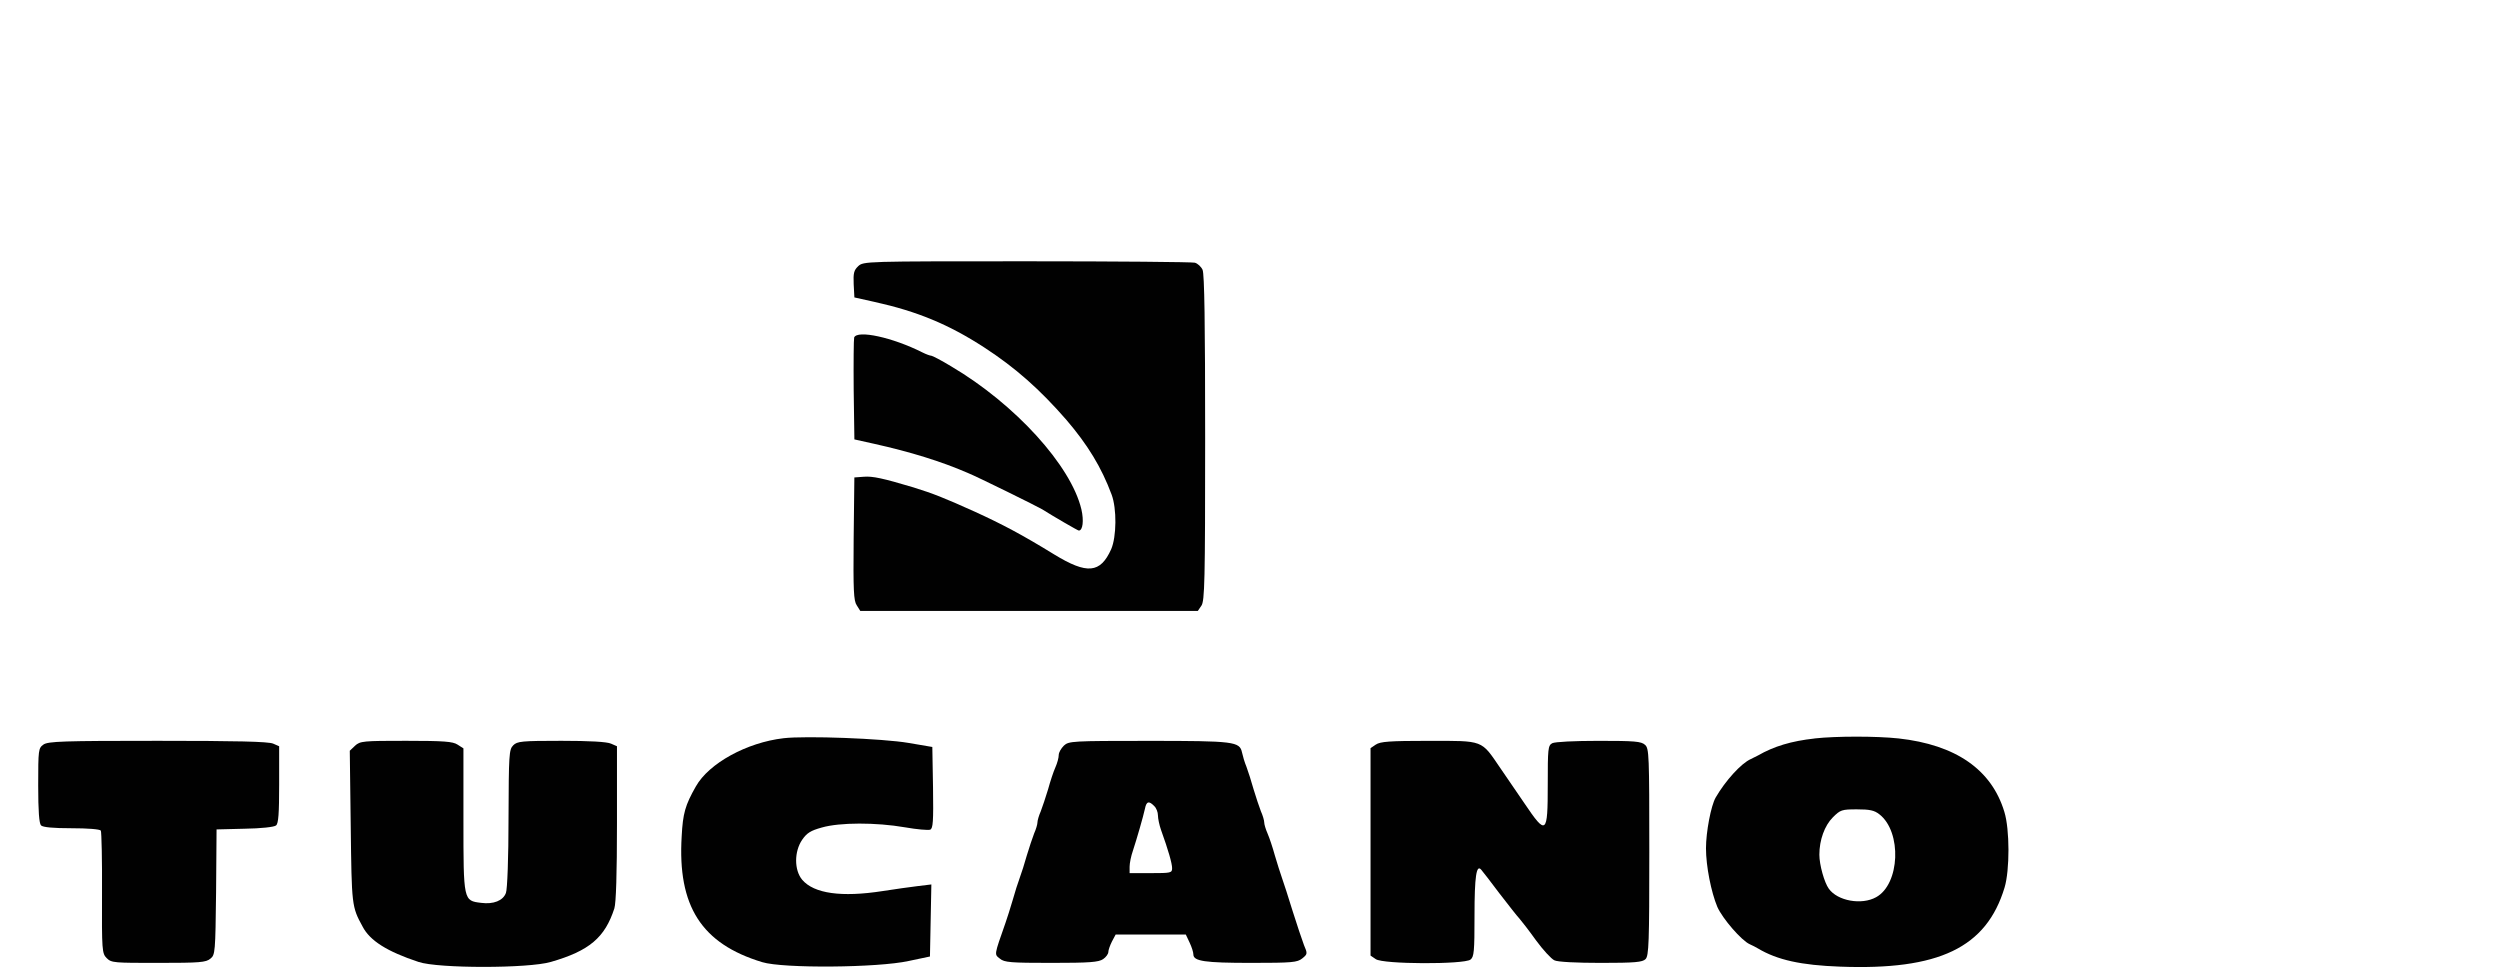
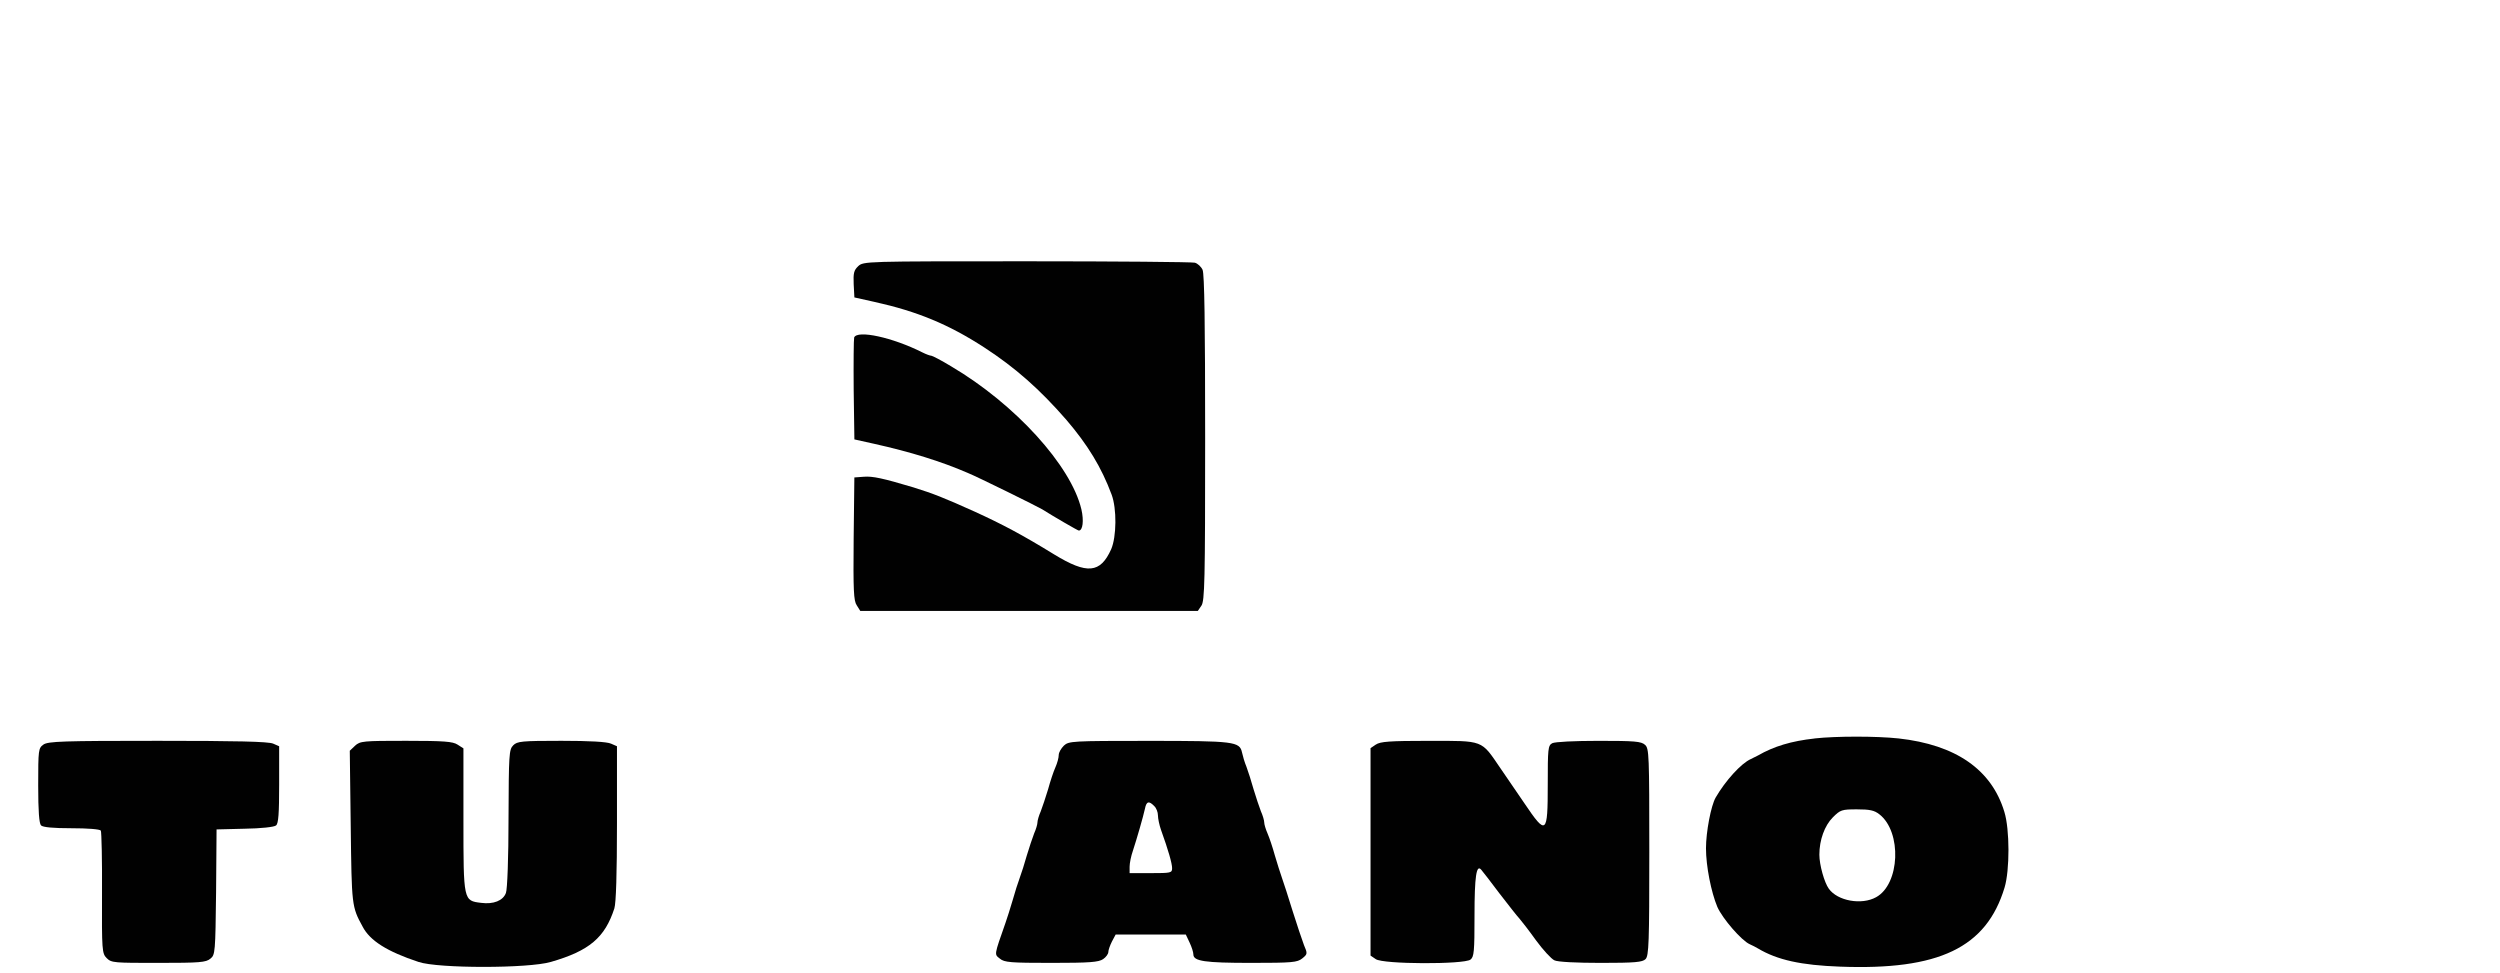
<svg xmlns="http://www.w3.org/2000/svg" id="Capa_1" viewBox="0 0 888.21 345.71">
  <path d="M304.89,94.59c-1.51,1.43-1.76,2.43-1.59,6.38l.25,4.7,7.13,1.59c15.19,3.36,26.35,7.97,39.03,16.2,11.08,7.22,19.72,14.86,29.21,25.77,7.47,8.73,12.42,16.79,16.03,26.52,1.85,4.95,1.76,14.94-.17,19.39-3.86,8.56-8.56,8.98-20.23,1.85-11.33-6.97-18.46-10.74-28.2-15.19-11.16-5.04-14.86-6.46-21.82-8.64-10.91-3.27-14.52-4.03-17.63-3.78l-3.36.25-.25,21.74c-.17,18.46,0,22.07,1.09,23.67l1.26,2.01h119.93l1.26-1.85c1.18-1.68,1.34-8.73,1.34-59.59,0-40.79-.25-58.25-.92-59.76-.5-1.09-1.76-2.27-2.77-2.52-.92-.25-27.86-.5-59.76-.5-57.58,0-57.91,0-59.84,1.76Z" fill="#010101" stroke-width="0" />
  <path d="M303.47,119.94c-.17.59-.25,8.98-.17,18.63l.25,17.54,7.13,1.59c12.76,2.85,23.67,6.21,33.15,10.32,3.53,1.43,24.93,12,26.44,12.93,4.11,2.6,12.67,7.55,13.01,7.55,1.43,0,1.85-3.53.92-7.55-3.69-15.53-23.5-37.35-46.24-50.78-3.44-2.1-6.71-3.78-7.05-3.78-.42,0-1.85-.5-3.19-1.18-10.66-5.37-23.16-8.06-24.26-5.29Z" fill="#010101" stroke-width="0" />
-   <path d="M278.37,262.28c-13.01,1.51-26.52,8.9-31.14,17.12-3.78,6.63-4.62,9.57-5.04,17.71-1.51,24.84,7.05,38.19,28.62,44.73,7.39,2.27,41.04,2.01,52.04-.42l7.55-1.59.25-12.76.25-12.84-4.87.59c-2.69.34-8.23,1.09-12.42,1.76-14.6,2.27-24.42.92-28.62-4.03-2.85-3.44-2.85-9.99,0-14.18,1.68-2.43,3.02-3.27,6.97-4.36,6.38-1.85,19.3-1.85,29.54-.08,4.28.76,8.31,1.09,8.98.84,1.01-.42,1.18-2.85,1.01-14.94l-.25-14.44-8.39-1.43c-9.32-1.59-36.59-2.6-44.48-1.68Z" fill="#010101" stroke-width="0" />
  <path d="M644.72,262.37c-8.31.92-14.44,2.77-20.14,6.04l-2.52,1.26c-3.44,1.51-9.06,7.72-12.51,13.68-1.68,2.94-3.44,12.25-3.44,18.04,0,6.38,1.85,15.61,4.03,20.81,1.85,4.2,8.64,12,11.5,13.26.92.42,2.27,1.09,2.94,1.51,6.88,4.11,15.36,5.96,29.12,6.46,35.17,1.34,52.04-6.71,58.5-28.12,1.85-6.13,1.85-20.65-.08-26.86-4.53-15.02-17.21-23.84-37.6-26.1-7.89-.84-22.07-.84-29.79,0ZM667.72,289.31c8.06,6.29,7.3,24.84-1.18,29.46-5.12,2.85-13.68,1.34-16.79-3.02-1.59-2.18-3.36-8.48-3.36-12.09,0-5.2,1.85-10.32,4.78-13.26,2.69-2.69,3.19-2.85,8.56-2.85,4.53,0,6.21.34,7.97,1.76Z" fill="#010101" stroke-width="0" />
  <path d="M15.42,264.55c-1.76,1.26-1.85,1.76-1.85,14.52,0,9.15.34,13.51,1.01,14.18s4.28,1.01,10.83,1.01c5.71,0,10.07.34,10.41.84.25.5.5,10.49.42,22.24-.08,20.39,0,21.4,1.68,23.08s2.69,1.68,18.38,1.68c14.69,0,16.87-.17,18.46-1.51,1.68-1.34,1.76-2.18,2.01-23.67l.17-22.24,9.99-.25c5.62-.08,10.58-.59,11.16-1.18.84-.67,1.09-4.28,1.09-14.52v-13.6l-2.1-.92c-1.59-.76-13.34-1.01-40.96-1.01-33.74,0-39.03.17-40.71,1.34Z" fill="#010101" stroke-width="0" />
  <path d="M126.12,264.97l-1.85,1.76.34,26.94c.34,28.03.34,28.45,4.2,35.5,2.6,5.04,8.73,8.9,19.89,12.59,6.88,2.35,39.03,2.35,47,0,13.68-3.94,19.22-8.64,22.58-19.05.59-2.01.92-12.09.92-30.3v-27.28l-2.1-.92c-1.43-.67-7.72-1.01-17.63-1.01-14.18,0-15.69.17-17.12,1.59-1.51,1.51-1.59,3.19-1.68,25.93,0,13.93-.42,25.26-.92,26.52-1.01,2.77-4.45,4.11-8.81,3.53-6.29-.76-6.29-.67-6.29-29.46v-25.43l-2.1-1.34c-1.68-1.09-4.78-1.34-18.3-1.34-15.28,0-16.28.08-18.13,1.76Z" fill="#010101" stroke-width="0" />
  <path d="M378,264.89c-1.01,1.01-1.85,2.43-1.85,3.36s-.5,2.85-1.18,4.36-1.85,5.04-2.6,7.81c-.84,2.77-2.01,6.29-2.6,7.81-.67,1.51-1.18,3.27-1.18,3.94s-.5,2.43-1.18,3.94c-.59,1.51-1.76,5.04-2.6,7.81-.76,2.77-1.93,6.38-2.52,7.97s-1.76,5.2-2.52,7.97c-.84,2.77-1.93,6.38-2.52,7.97-4.11,11.75-4.03,11.16-2.01,12.76,1.59,1.34,3.78,1.51,18.3,1.51,13.6,0,16.79-.25,18.38-1.34,1.01-.67,1.85-1.85,1.85-2.52s.59-2.35,1.26-3.69l1.34-2.52h24.93l1.34,2.85c.76,1.59,1.34,3.44,1.34,4.2,0,2.43,4.03,3.02,20.56,3.02,14.6,0,16.37-.17,18.13-1.59,1.85-1.51,1.93-1.68.59-4.78-.67-1.85-2.52-7.22-4.03-12.09s-3.19-10.16-3.78-11.75-1.68-5.2-2.52-7.97c-.76-2.77-1.93-6.29-2.6-7.81s-1.18-3.27-1.18-3.94-.5-2.43-1.18-3.94c-.59-1.51-1.76-5.04-2.6-7.81-.76-2.77-1.93-6.38-2.52-7.97-.67-1.59-1.34-3.94-1.59-5.12-.84-3.86-2.69-4.11-33.15-4.11-27.36,0-28.37.08-30.13,1.68ZM410.06,286.37c.76.67,1.34,2.18,1.34,3.36,0,1.09.5,3.44,1.09,5.12,2.6,7.22,3.94,11.92,3.94,13.6s-.42,1.76-7.55,1.76h-7.55v-2.27c0-1.26.5-3.78,1.18-5.71,1.43-4.36,3.61-11.92,4.28-14.94.5-2.6,1.43-2.85,3.27-.92Z" fill="#010101" stroke-width="0" />
  <path d="M488.78,264.55l-1.85,1.26v73.69l1.85,1.26c2.52,1.85,31.31,1.93,33.66.17,1.26-1.01,1.43-2.77,1.43-15.69,0-13.85.67-18.21,2.35-16.28.42.5,3.36,4.2,6.46,8.39,3.19,4.11,6.38,8.23,7.13,8.98.67.76,3.36,4.2,5.88,7.72,2.52,3.44,5.46,6.63,6.55,7.13,1.09.59,7.97.92,16.53.92,12.09,0,14.77-.25,15.86-1.34,1.18-1.18,1.34-5.79,1.34-38.02,0-34.58-.08-36.84-1.51-38.1-1.34-1.26-3.78-1.43-16.45-1.43-8.64,0-15.53.34-16.53.84-1.51.84-1.59,1.93-1.59,14.69,0,17.79-.5,18.21-8.31,6.63-2.35-3.44-6.21-9.06-8.56-12.51-6.88-10.07-5.71-9.65-25.43-9.65-13.93,0-17.21.25-18.8,1.34Z" fill="#010101" stroke-width="0" />
</svg>